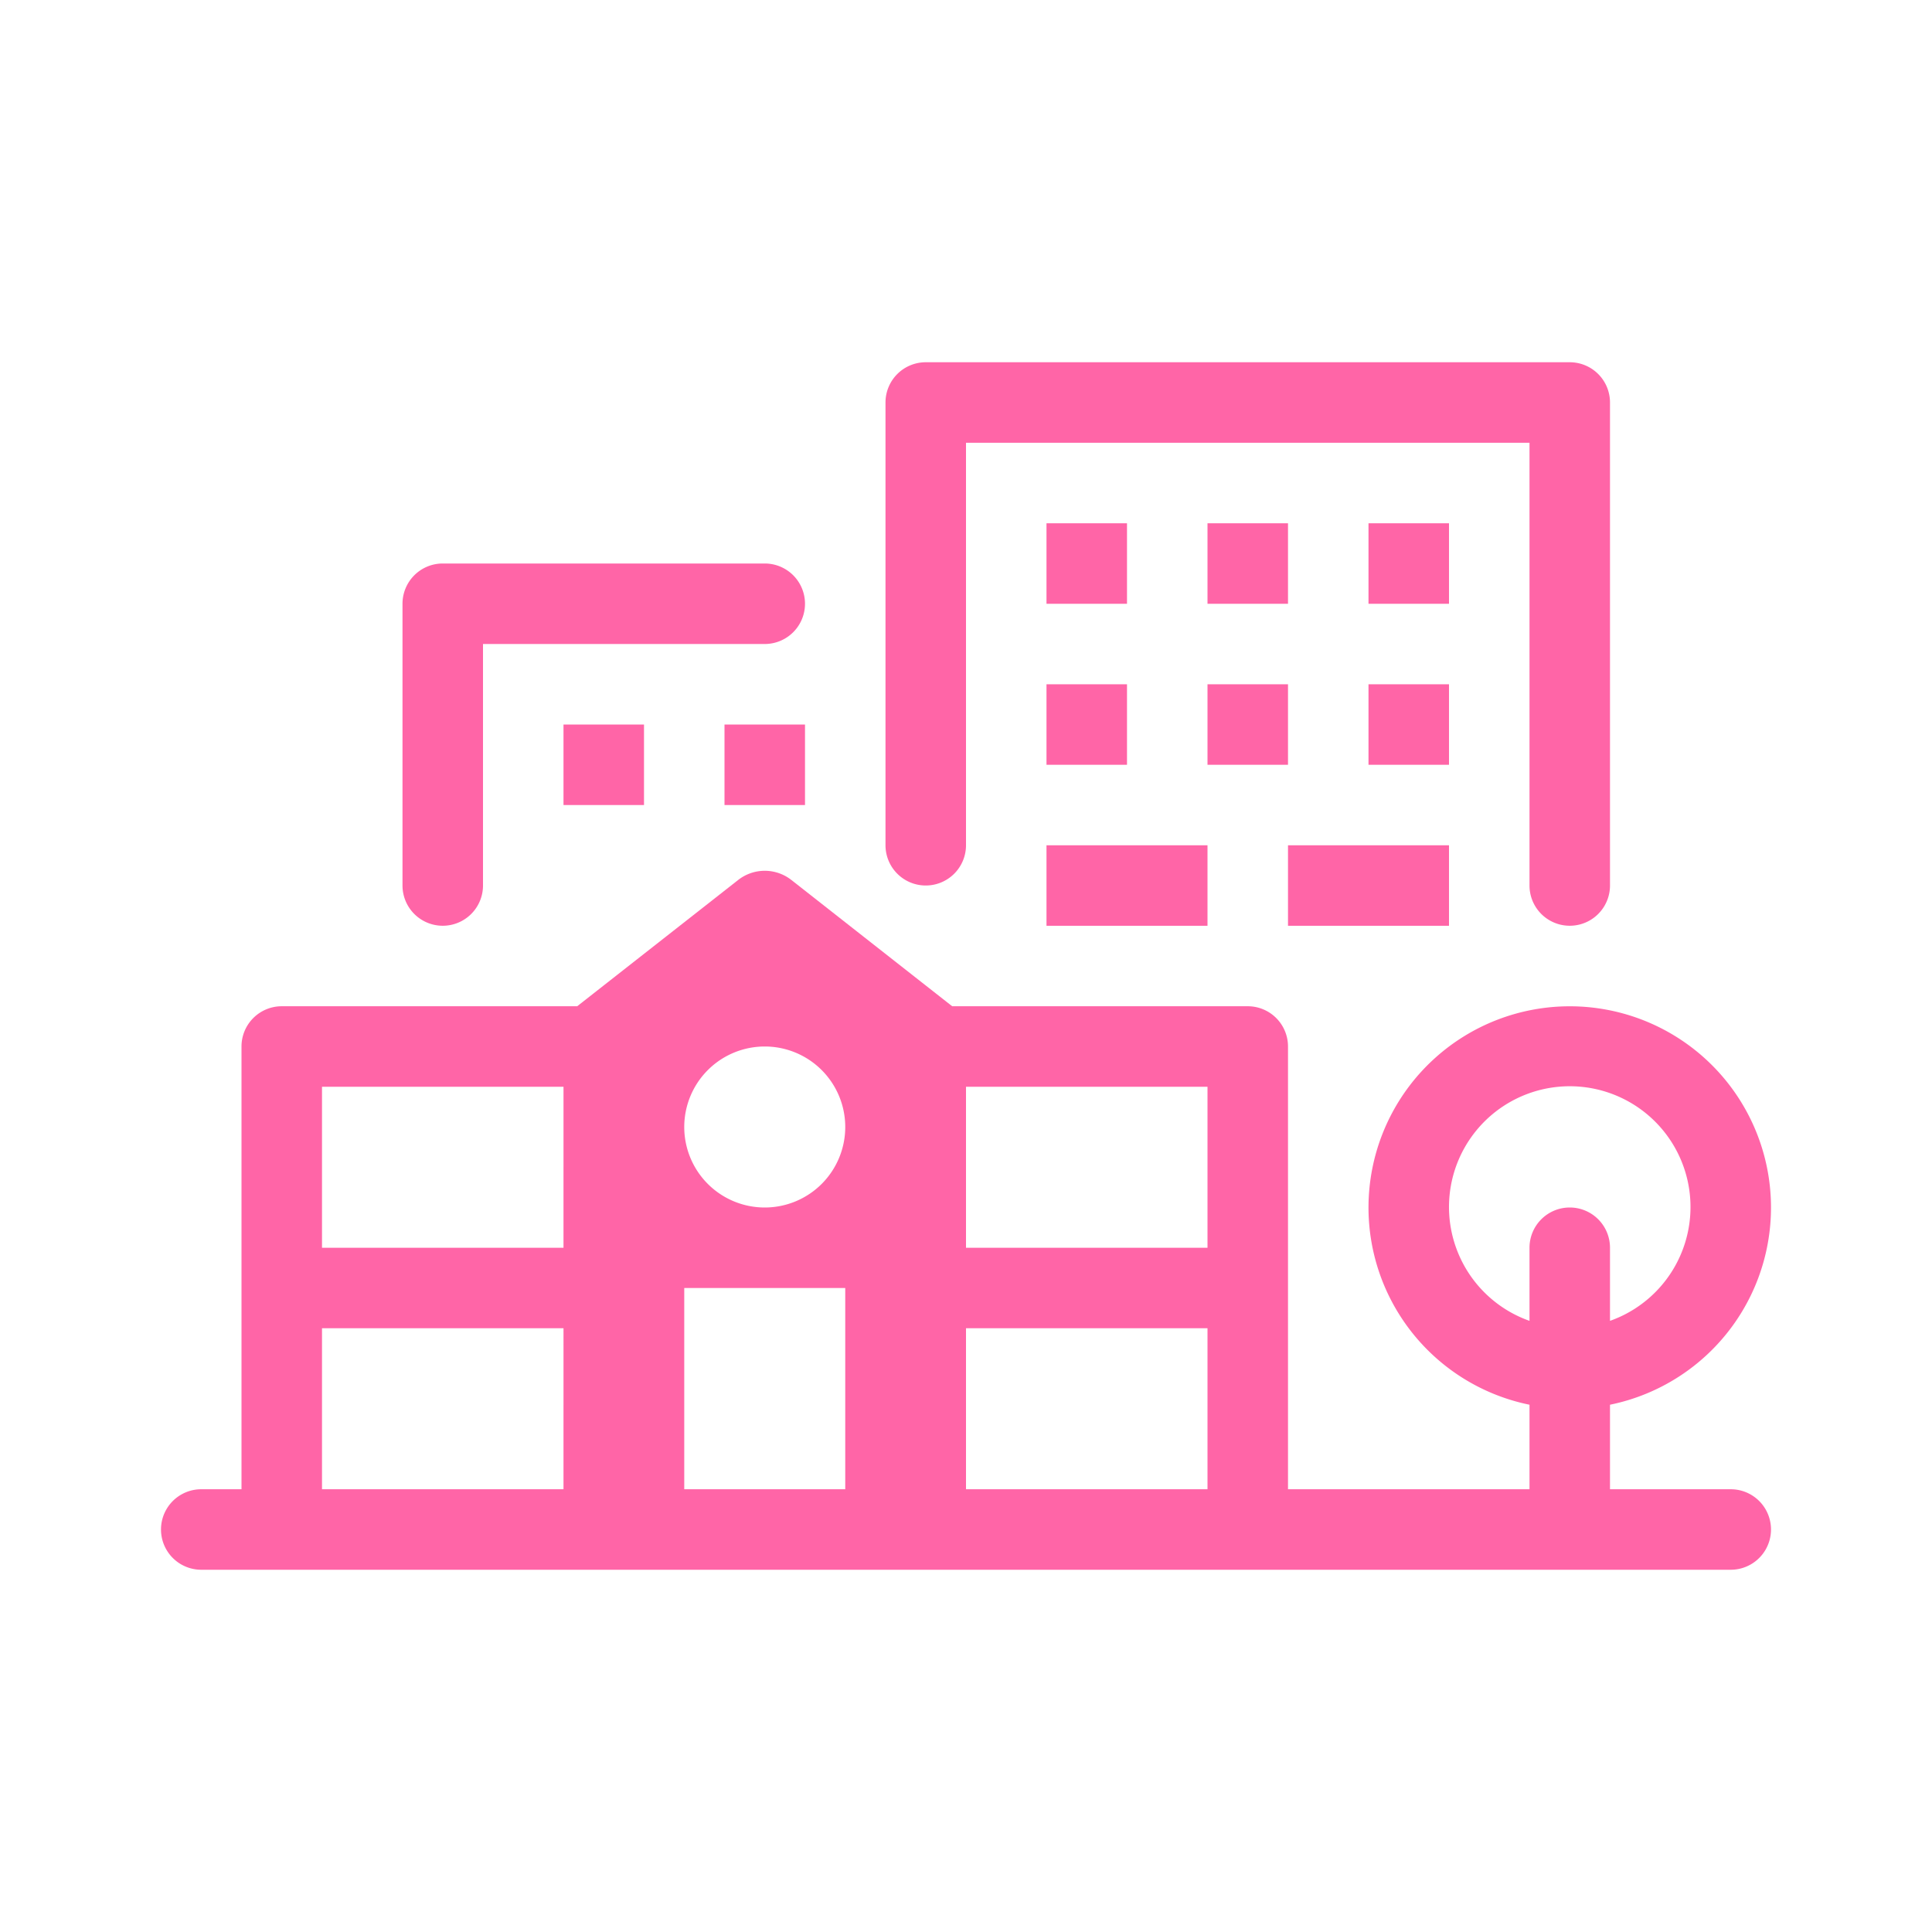
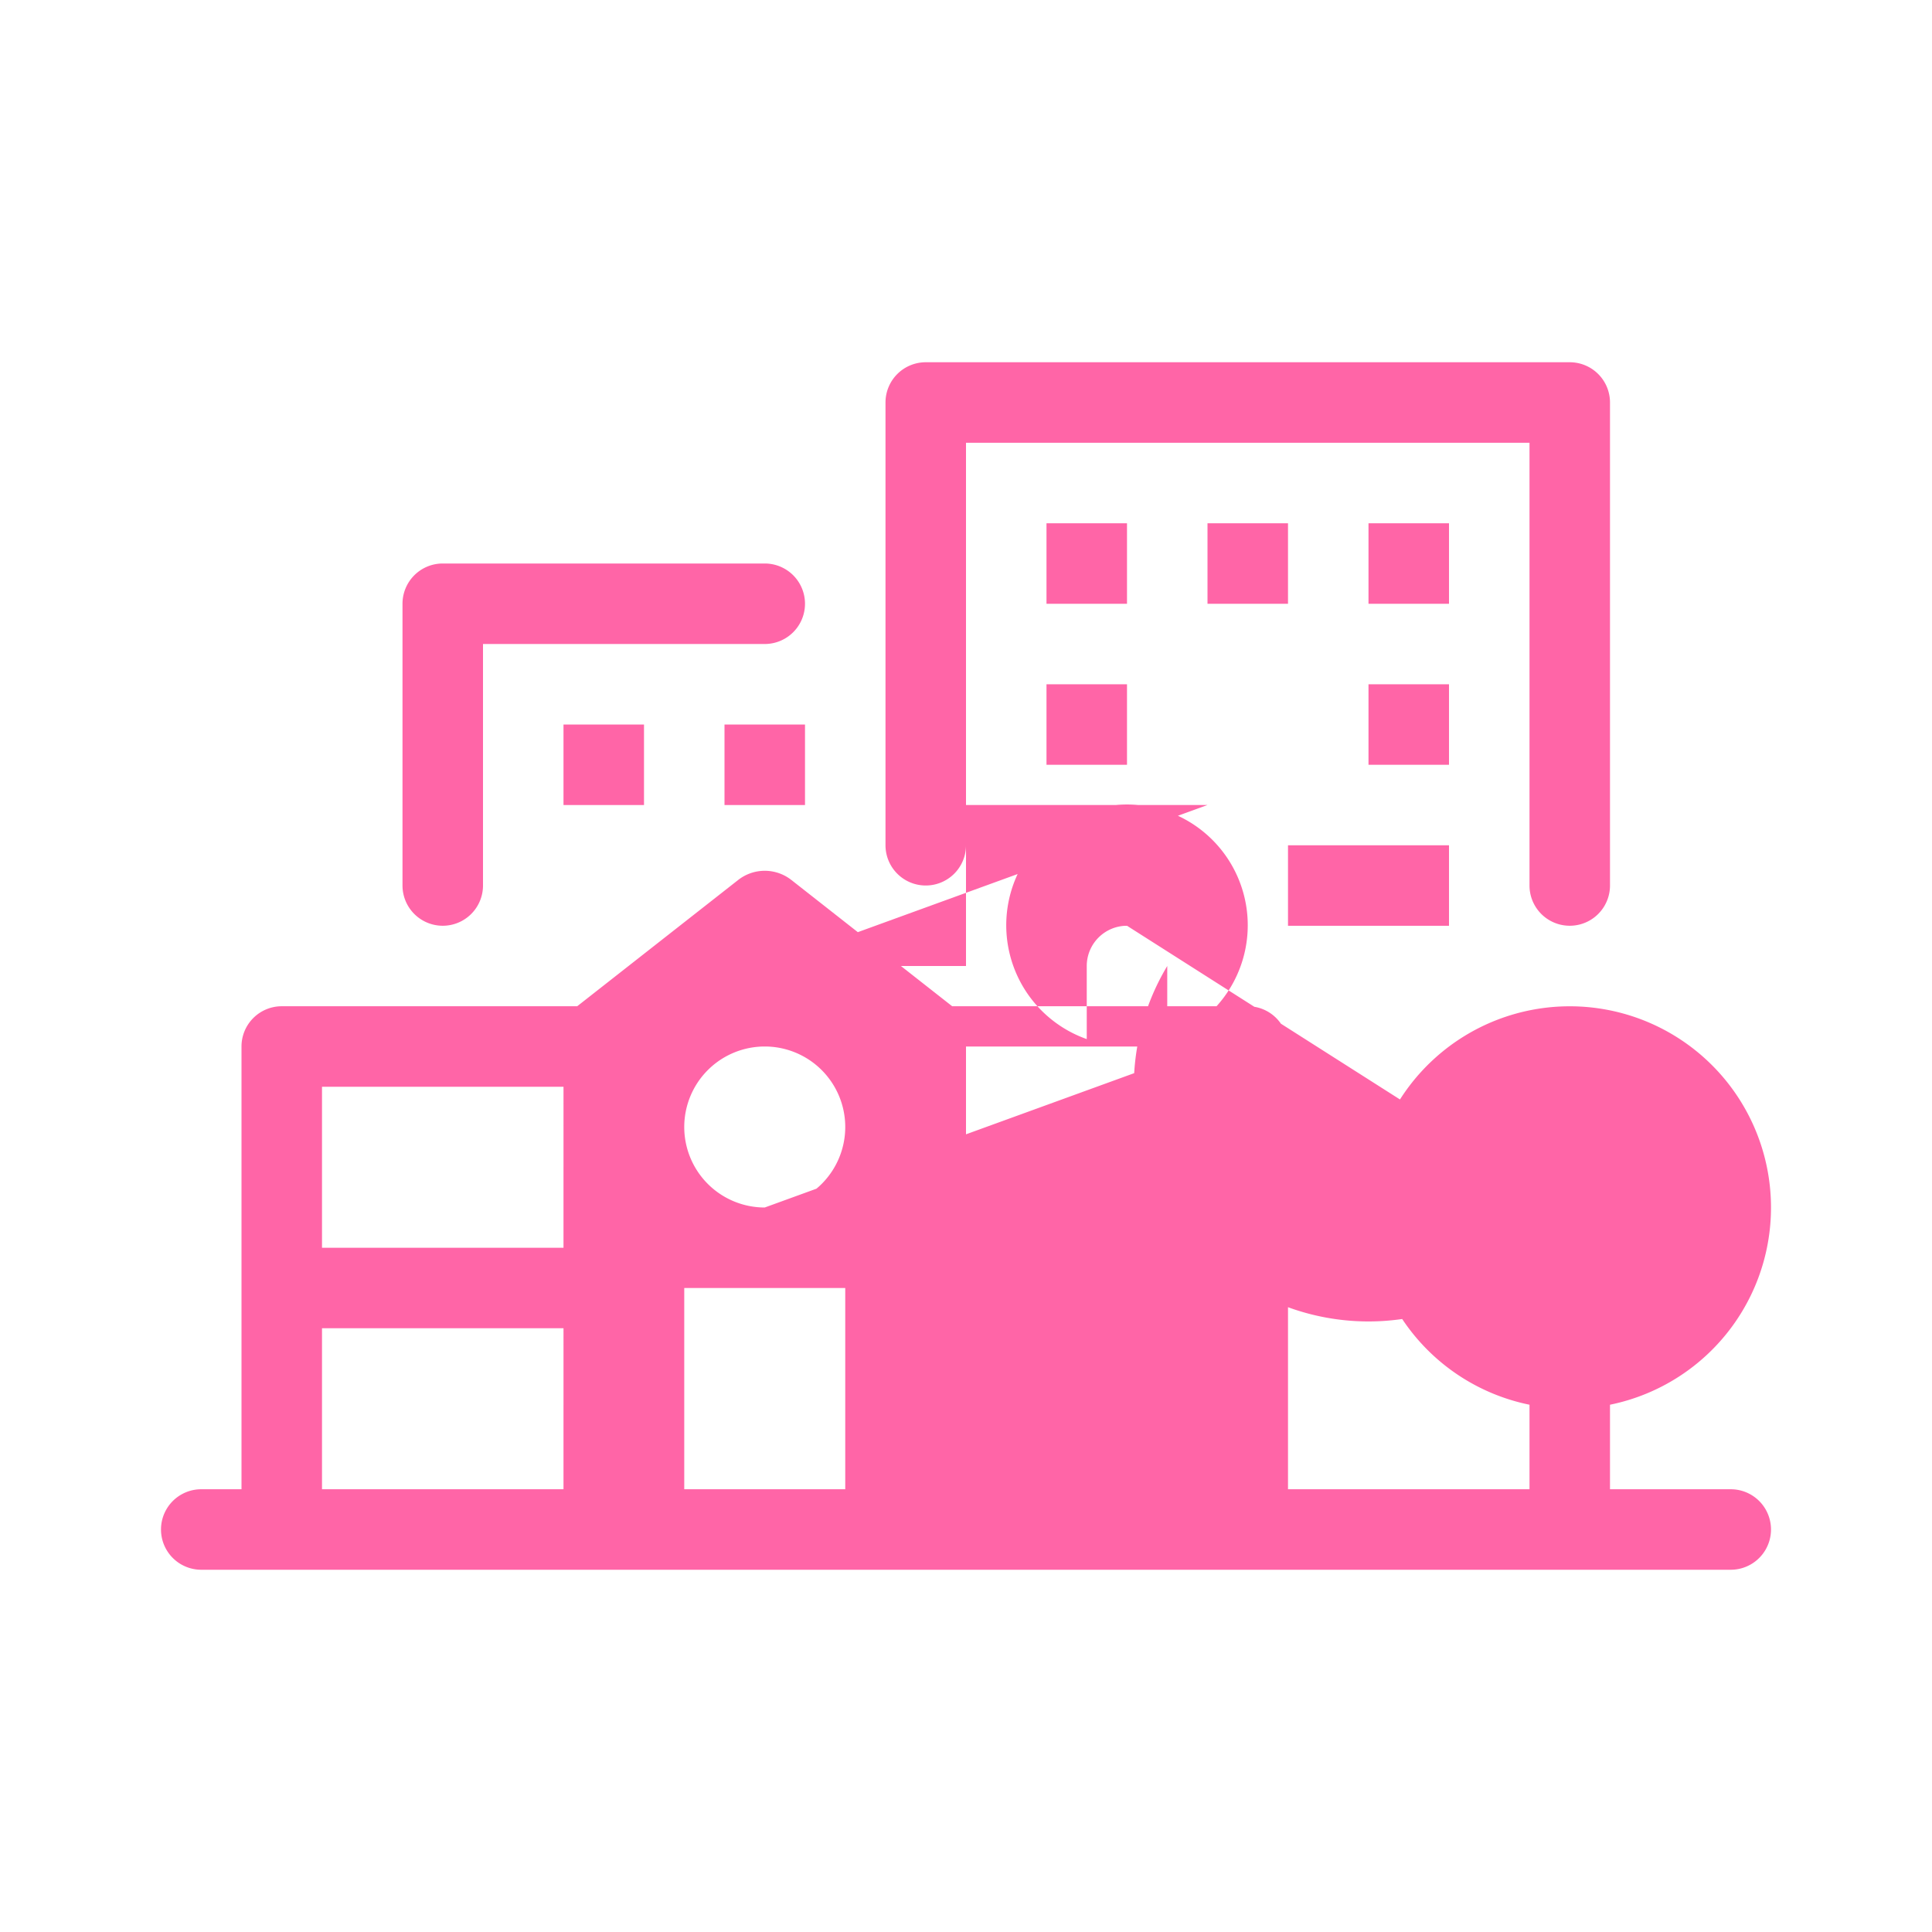
<svg xmlns="http://www.w3.org/2000/svg" id="AddOn-Multischool" width="60" height="60" viewBox="0 0 60 60">
  <rect id="Rectangle_304" data-name="Rectangle 304" width="60" height="60" fill="none" />
  <g id="Group_706" data-name="Group 706" transform="translate(5 11.25)">
    <path id="Path_839" data-name="Path 839" d="M263.25,265.25A1.25,1.25,0,0,0,264.5,264V251.5H282v13.75a1.25,1.25,0,0,0,2.5,0v-15a1.25,1.25,0,0,0-1.25-1.25h-20a1.25,1.25,0,0,0-1.25,1.25V264A1.25,1.25,0,0,0,263.25,265.25Z" transform="translate(-239.5 -249)" fill="#ff65a7" />
    <rect id="Rectangle_305" data-name="Rectangle 305" width="2.5" height="2.5" transform="translate(27.5 5.001)" fill="#ff65a7" />
    <rect id="Rectangle_306" data-name="Rectangle 306" width="2.5" height="2.5" transform="translate(27.5 10.001)" fill="#ff65a7" />
-     <rect id="Rectangle_307" data-name="Rectangle 307" width="2.5" height="2.5" transform="translate(32.5 10.001)" fill="#ff65a7" />
    <rect id="Rectangle_308" data-name="Rectangle 308" width="2.5" height="2.5" transform="translate(37.5 10.001)" fill="#ff65a7" />
    <rect id="Rectangle_309" data-name="Rectangle 309" width="5" height="2.5" transform="translate(27.5 15.001)" fill="#ff65a7" />
    <rect id="Rectangle_310" data-name="Rectangle 310" width="5" height="2.5" transform="translate(35 15.001)" fill="#ff65a7" />
    <rect id="Rectangle_311" data-name="Rectangle 311" width="2.5" height="2.5" transform="translate(32.5 5.001)" fill="#ff65a7" />
    <rect id="Rectangle_312" data-name="Rectangle 312" width="2.5" height="2.5" transform="translate(37.5 5.001)" fill="#ff65a7" />
    <path id="Path_840" data-name="Path 840" d="M251.25,265.25A1.25,1.25,0,0,0,252.5,264v-7.5h8.75a1.25,1.25,0,0,0,0-2.5h-10a1.25,1.25,0,0,0-1.25,1.25V264A1.25,1.25,0,0,0,251.25,265.25Z" transform="translate(-242.5 -247.75)" fill="#ff65a7" />
    <rect id="Rectangle_313" data-name="Rectangle 313" width="2.5" height="2.5" transform="translate(12.5 11.251)" fill="#ff65a7" />
    <rect id="Rectangle_314" data-name="Rectangle 314" width="2.5" height="2.5" transform="translate(17.5 11.251)" fill="#ff65a7" />
-     <path id="Path_841" data-name="Path 841" d="M292.75,280.841H289v-2.625a6.25,6.25,0,1,0-2.5,0v2.625H279v-13.75a1.25,1.25,0,0,0-1.25-1.25h-9.179l-4.995-3.922a1.338,1.338,0,0,0-1.651,0l-5,3.922H247.75a1.25,1.25,0,0,0-1.25,1.25v13.75h-1.25a1.25,1.25,0,1,0,0,2.5h47.5a1.25,1.25,0,0,0,0-2.5Zm-36.25,0H249v-5h7.5Zm0-7.5H249v-5h7.5Zm8.75,7.5h-5v-6.25h5Zm-2.5-8.75a2.5,2.5,0,1,1,2.5-2.5A2.5,2.5,0,0,1,262.75,272.091Zm13.75,8.75H269v-5h7.5Zm0-7.5H269v-5h7.5Zm11.25-1.25a1.25,1.25,0,0,0-1.25,1.25v2.27a3.75,3.75,0,1,1,2.5,0v-2.27A1.25,1.25,0,0,0,287.75,272.091Z" transform="translate(-244 -245.841)" fill="#ff65a7" />
+     <path id="Path_841" data-name="Path 841" d="M292.75,280.841H289v-2.625a6.25,6.25,0,1,0-2.5,0v2.625H279v-13.75a1.25,1.25,0,0,0-1.25-1.25h-9.179l-4.995-3.922a1.338,1.338,0,0,0-1.651,0l-5,3.922H247.75a1.25,1.25,0,0,0-1.25,1.25v13.75h-1.25a1.25,1.25,0,1,0,0,2.5h47.5a1.25,1.25,0,0,0,0-2.5Zm-36.25,0H249v-5h7.5Zm0-7.5H249v-5h7.5Zm8.75,7.5h-5v-6.25h5Zm-2.5-8.75a2.5,2.5,0,1,1,2.5-2.5A2.5,2.5,0,0,1,262.75,272.091ZH269v-5h7.5Zm0-7.5H269v-5h7.5Zm11.25-1.25a1.25,1.25,0,0,0-1.25,1.25v2.27a3.75,3.75,0,1,1,2.5,0v-2.27A1.25,1.25,0,0,0,287.75,272.091Z" transform="translate(-244 -245.841)" fill="#ff65a7" />
  </g>
</svg>